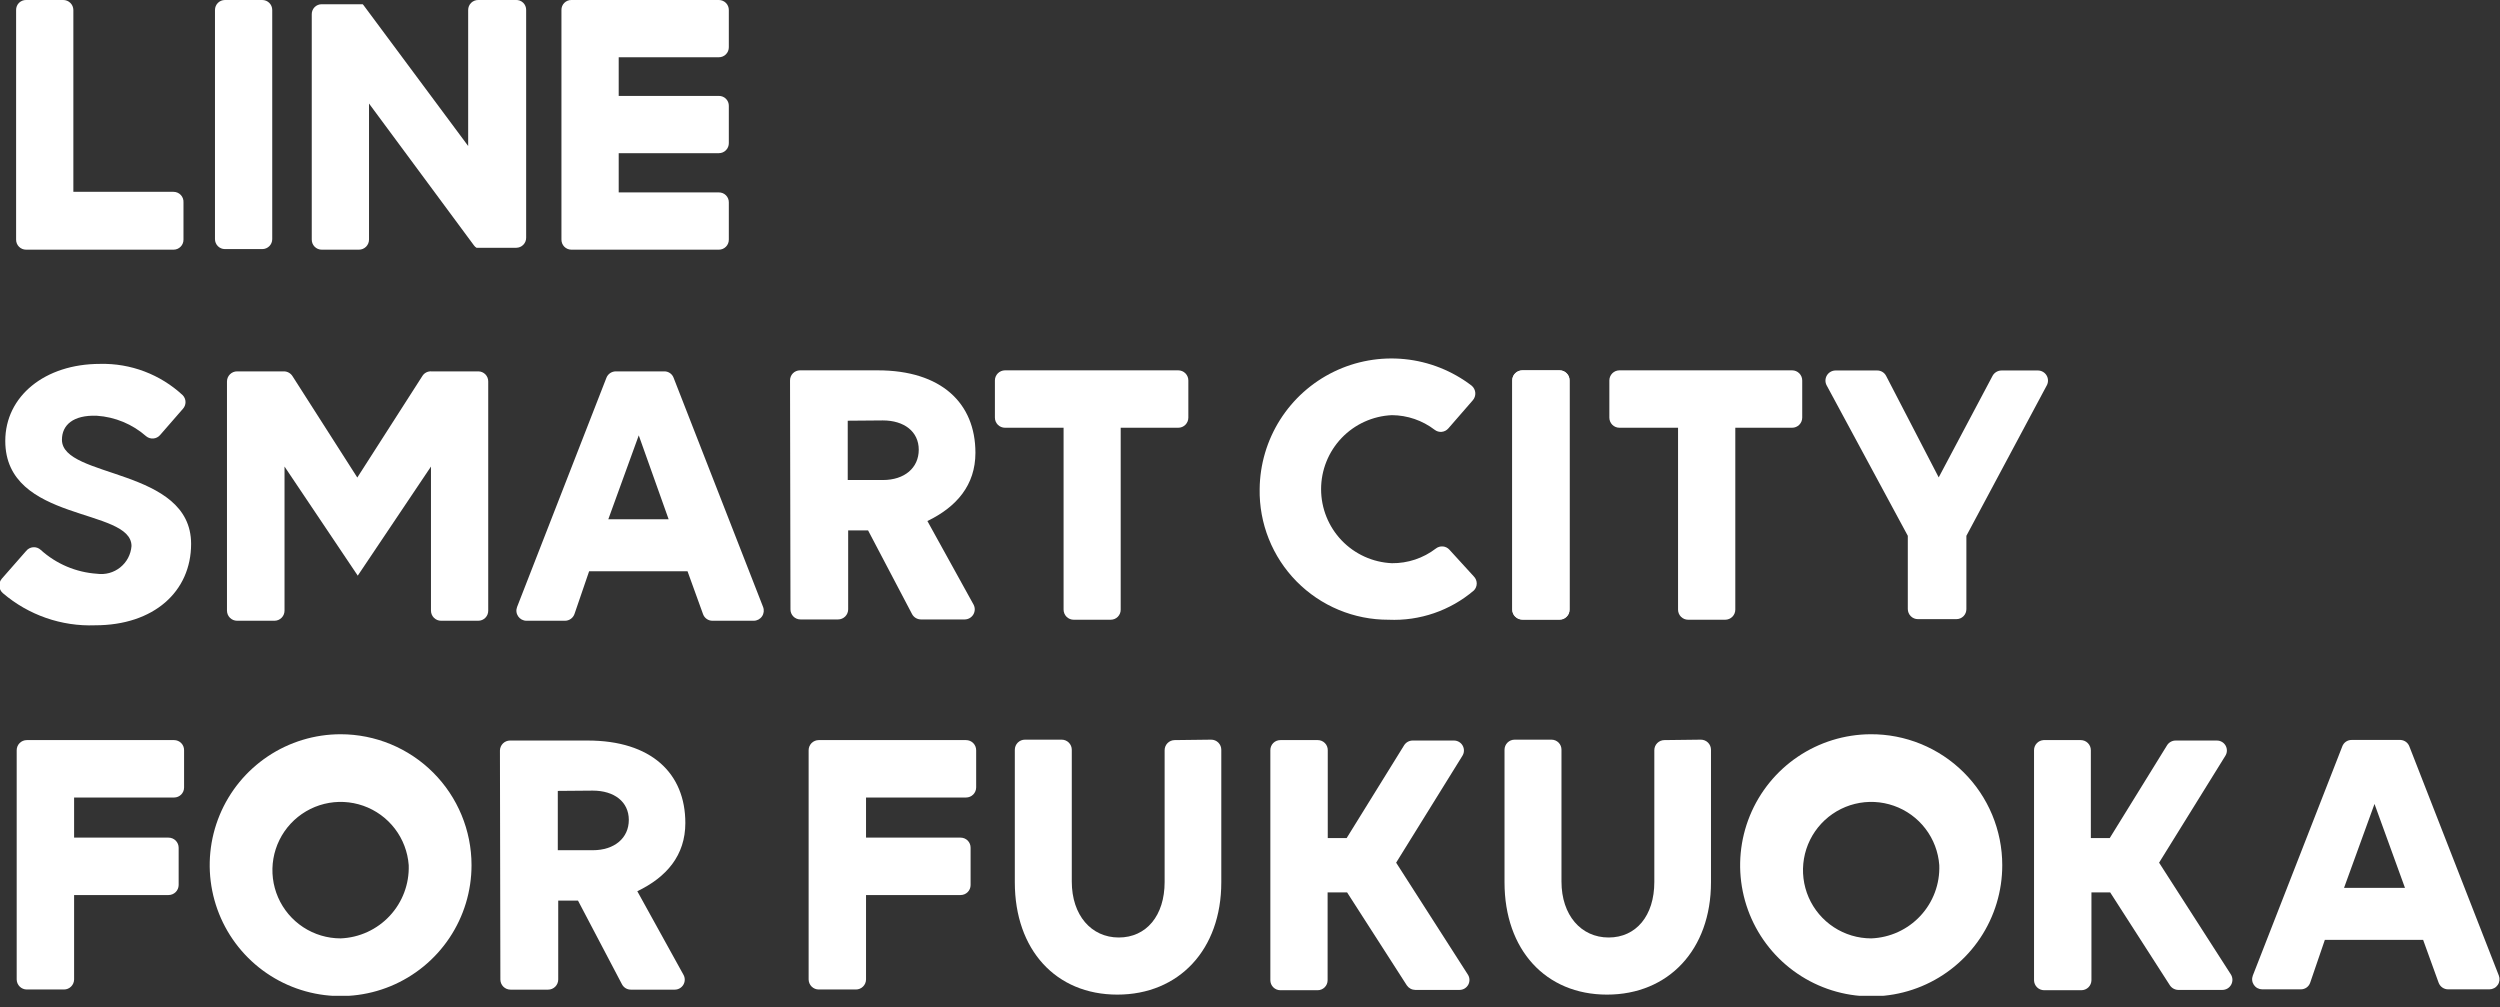
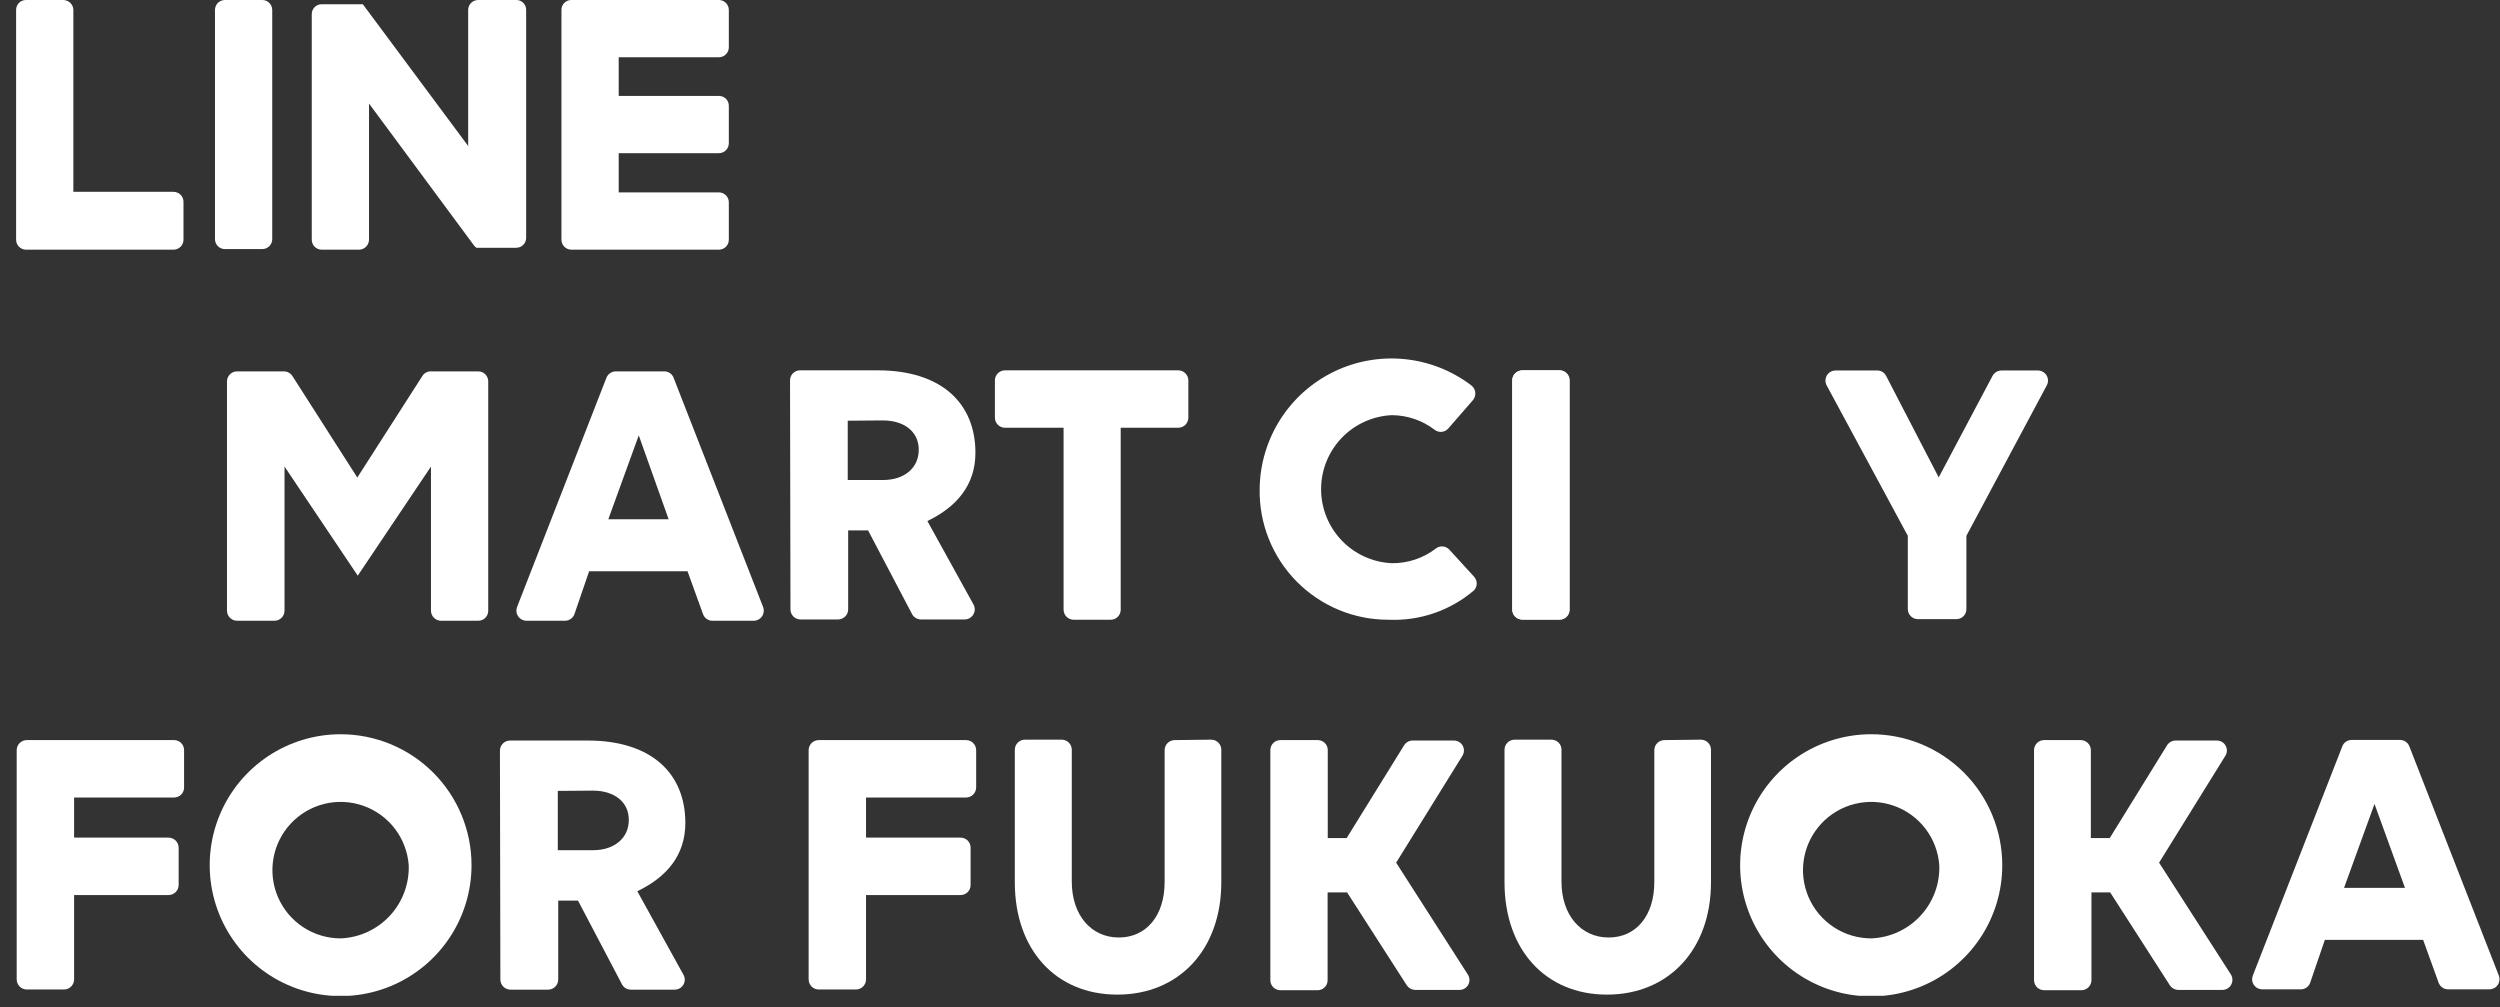
<svg xmlns="http://www.w3.org/2000/svg" width="206" height="83" viewBox="0 0 206 83" fill="none">
  <rect x="0" y="0" width="206" height="83" fill="#333333" stroke="none" />
  <g clip-path="url(#clip0)">
    <path d="M129.088 30.758C129.168 30.833 129.231 30.925 129.272 31.027C129.314 31.129 129.333 31.239 129.329 31.349V50.233C129.333 50.343 129.314 50.453 129.272 50.555C129.231 50.657 129.168 50.749 129.088 50.824C129.011 50.903 128.919 50.965 128.817 51.007C128.716 51.048 128.606 51.068 128.496 51.066H125.48C125.251 51.068 125.03 50.982 124.864 50.824C124.783 50.749 124.718 50.658 124.674 50.556C124.631 50.454 124.609 50.344 124.611 50.233V31.349C124.609 31.238 124.631 31.128 124.674 31.026C124.718 30.924 124.783 30.833 124.864 30.758C125.03 30.6 125.251 30.514 125.48 30.516H128.496C128.606 30.514 128.716 30.534 128.817 30.575C128.919 30.617 129.011 30.679 129.088 30.758Z" fill="white" />
    <path d="M54.77 30.601H50.74C50.573 30.602 50.41 30.653 50.272 30.747C50.134 30.842 50.028 30.976 49.968 31.132L42.607 50.016C42.558 50.142 42.54 50.278 42.556 50.412C42.571 50.546 42.619 50.675 42.695 50.786C42.771 50.898 42.873 50.989 42.992 51.053C43.111 51.116 43.244 51.15 43.379 51.15H46.553C46.725 51.15 46.892 51.097 47.033 50.997C47.173 50.898 47.28 50.757 47.337 50.595L48.544 47.072H56.652L57.931 50.607C57.989 50.766 58.093 50.904 58.232 51.001C58.37 51.098 58.535 51.15 58.704 51.15H62.106C62.242 51.15 62.374 51.116 62.494 51.053C62.613 50.989 62.715 50.898 62.791 50.786C62.867 50.675 62.915 50.546 62.93 50.412C62.945 50.278 62.928 50.142 62.879 50.016L55.506 31.132C55.451 30.98 55.351 30.848 55.219 30.753C55.088 30.659 54.932 30.605 54.77 30.601ZM50.124 42.788L52.634 35.874L55.096 42.788H50.124Z" fill="white" />
    <path d="M197.807 60.972H193.777C193.609 60.97 193.444 61.019 193.306 61.114C193.167 61.21 193.062 61.345 193.004 61.503L185.632 80.387C185.583 80.513 185.565 80.649 185.581 80.783C185.596 80.918 185.644 81.046 185.72 81.158C185.796 81.269 185.898 81.361 186.017 81.424C186.136 81.487 186.269 81.521 186.404 81.522H189.59C189.76 81.522 189.927 81.469 190.066 81.37C190.205 81.27 190.308 81.129 190.362 80.966L191.568 77.443H199.665L200.944 80.979C201.004 81.138 201.111 81.276 201.251 81.374C201.391 81.471 201.558 81.522 201.729 81.522H205.131C205.266 81.521 205.399 81.487 205.518 81.424C205.638 81.361 205.74 81.269 205.816 81.158C205.892 81.046 205.939 80.918 205.955 80.783C205.97 80.649 205.952 80.513 205.904 80.387L198.531 61.503C198.475 61.354 198.376 61.224 198.248 61.13C198.119 61.036 197.966 60.981 197.807 60.972ZM193.149 73.159L195.659 66.245L198.169 73.159H193.149Z" fill="white" />
    <path d="M59.235 4.718C59.344 4.718 59.451 4.696 59.552 4.654C59.652 4.612 59.743 4.551 59.819 4.474C59.896 4.396 59.956 4.304 59.996 4.203C60.037 4.102 60.057 3.994 60.055 3.885V0.821C60.055 0.713 60.034 0.606 59.993 0.507C59.952 0.407 59.891 0.317 59.815 0.24C59.739 0.164 59.648 0.104 59.549 0.063C59.449 0.021 59.343 9.1447e-05 59.235 9.1447e-05H47.084C46.976 -0.002 46.868 0.019 46.768 0.059C46.668 0.1 46.577 0.16 46.5 0.237C46.423 0.313 46.363 0.404 46.322 0.505C46.282 0.605 46.262 0.712 46.263 0.821V19.741C46.262 19.85 46.282 19.958 46.322 20.059C46.363 20.16 46.423 20.252 46.499 20.329C46.576 20.406 46.667 20.468 46.767 20.51C46.867 20.552 46.975 20.573 47.084 20.573H59.235C59.344 20.573 59.451 20.552 59.552 20.51C59.652 20.468 59.743 20.406 59.819 20.329C59.896 20.252 59.956 20.16 59.996 20.059C60.037 19.958 60.057 19.85 60.055 19.741V16.676C60.057 16.568 60.037 16.46 59.996 16.36C59.956 16.26 59.895 16.169 59.819 16.092C59.742 16.016 59.651 15.955 59.551 15.915C59.45 15.874 59.343 15.854 59.235 15.855H50.981V12.622H59.235C59.344 12.622 59.451 12.6 59.552 12.558C59.652 12.516 59.743 12.455 59.819 12.377C59.896 12.3 59.956 12.208 59.996 12.107C60.037 12.006 60.057 11.898 60.055 11.789V8.724C60.057 8.616 60.037 8.509 59.996 8.408C59.956 8.308 59.895 8.217 59.819 8.14C59.742 8.064 59.651 8.003 59.551 7.963C59.45 7.922 59.343 7.902 59.235 7.904H50.981V4.718H59.235Z" fill="white" />
    <path d="M21.611 0H18.534C18.081 0 17.714 0.367 17.714 0.821V19.705C17.714 20.158 18.081 20.525 18.534 20.525H21.611C22.064 20.525 22.432 20.158 22.432 19.705V0.821C22.432 0.367 22.064 0 21.611 0Z" fill="white" />
    <path d="M42.486 6.85048e-05H39.409C39.3 -0.002 39.192 0.019 39.092 0.059C38.99 0.1 38.899 0.16 38.821 0.236C38.744 0.312 38.682 0.403 38.64 0.504C38.598 0.604 38.577 0.712 38.577 0.821V12.03L29.961 0.434L29.889 0.35H29.792H26.51C26.402 0.348 26.294 0.368 26.194 0.409C26.094 0.45 26.003 0.51 25.926 0.587C25.85 0.663 25.789 0.754 25.749 0.855C25.708 0.955 25.688 1.062 25.689 1.17V19.741C25.688 19.85 25.708 19.958 25.748 20.059C25.789 20.16 25.849 20.251 25.926 20.329C26.002 20.406 26.093 20.468 26.193 20.51C26.294 20.552 26.401 20.573 26.51 20.573H29.575C29.684 20.573 29.793 20.552 29.894 20.51C29.995 20.468 30.086 20.407 30.164 20.33C30.241 20.252 30.302 20.16 30.344 20.059C30.386 19.959 30.407 19.85 30.407 19.741V8.531L39.047 20.212C39.104 20.295 39.178 20.365 39.264 20.417H39.482H42.535C42.643 20.417 42.751 20.395 42.851 20.353C42.952 20.311 43.043 20.25 43.119 20.172C43.195 20.095 43.255 20.003 43.296 19.902C43.337 19.801 43.357 19.693 43.355 19.584V0.821C43.357 0.708 43.336 0.596 43.292 0.493C43.248 0.389 43.184 0.296 43.102 0.218C43.02 0.141 42.923 0.082 42.817 0.044C42.711 0.007 42.598 -0.008 42.486 6.85048e-05Z" fill="white" />
    <path d="M14.299 15.807H6.045V0.821C6.042 0.602 5.953 0.393 5.797 0.24C5.641 0.086 5.431 6.84735e-05 5.213 9.1447e-05H2.148C2.04 -0.002 1.932 0.019 1.832 0.059C1.732 0.1 1.64 0.16 1.564 0.237C1.487 0.313 1.427 0.404 1.386 0.505C1.346 0.605 1.326 0.712 1.327 0.821V19.741C1.326 19.85 1.346 19.958 1.386 20.059C1.427 20.16 1.487 20.252 1.563 20.329C1.64 20.406 1.731 20.468 1.831 20.51C1.931 20.552 2.039 20.573 2.148 20.573H14.299C14.408 20.573 14.515 20.552 14.616 20.51C14.716 20.468 14.807 20.406 14.883 20.329C14.96 20.252 15.02 20.16 15.06 20.059C15.101 19.958 15.121 19.85 15.119 19.741V16.676C15.126 16.564 15.11 16.452 15.071 16.347C15.033 16.242 14.974 16.146 14.897 16.064C14.82 15.983 14.727 15.918 14.624 15.874C14.521 15.83 14.411 15.807 14.299 15.807Z" fill="white" />
    <path d="M67.464 60.984H79.603C79.824 60.984 80.035 61.072 80.192 61.228C80.348 61.384 80.436 61.596 80.436 61.817V64.882C80.436 65.103 80.348 65.314 80.192 65.471C80.035 65.627 79.824 65.715 79.603 65.715H71.361V69.021H79.156C79.265 69.021 79.373 69.042 79.473 69.084C79.574 69.126 79.665 69.188 79.741 69.265C79.817 69.343 79.877 69.435 79.918 69.536C79.959 69.636 79.978 69.745 79.977 69.853V72.93C79.977 73.148 79.891 73.357 79.737 73.51C79.583 73.664 79.374 73.751 79.156 73.751H71.361V80.713C71.358 80.932 71.269 81.141 71.113 81.294C70.958 81.448 70.748 81.534 70.529 81.534H67.464C67.245 81.534 67.035 81.448 66.879 81.294C66.724 81.141 66.635 80.932 66.631 80.713V61.817C66.631 61.708 66.653 61.599 66.695 61.498C66.737 61.397 66.798 61.306 66.875 61.228C66.953 61.151 67.044 61.09 67.145 61.048C67.246 61.006 67.355 60.984 67.464 60.984Z" fill="white" />
    <path d="M2.208 60.984H14.347C14.456 60.984 14.563 61.006 14.664 61.048C14.764 61.09 14.855 61.151 14.931 61.229C15.008 61.306 15.068 61.398 15.109 61.499C15.149 61.6 15.169 61.708 15.168 61.817V64.882C15.169 64.991 15.149 65.099 15.109 65.2C15.068 65.3 15.008 65.392 14.931 65.47C14.855 65.547 14.764 65.609 14.664 65.651C14.563 65.693 14.456 65.715 14.347 65.715H6.106V69.021H13.889C14.109 69.021 14.321 69.108 14.477 69.264C14.633 69.421 14.721 69.632 14.721 69.853V72.93C14.718 73.149 14.629 73.358 14.473 73.511C14.317 73.665 14.107 73.751 13.889 73.751H6.106V80.713C6.102 80.932 6.013 81.141 5.857 81.294C5.702 81.448 5.492 81.534 5.273 81.534H2.208C1.989 81.534 1.779 81.448 1.624 81.294C1.468 81.141 1.379 80.932 1.375 80.713V61.817C1.375 61.596 1.463 61.384 1.619 61.228C1.775 61.072 1.987 60.984 2.208 60.984Z" fill="white" />
    <path d="M34.8 30.987L29.442 39.349L24.097 30.987C24.021 30.87 23.918 30.773 23.796 30.706C23.673 30.638 23.537 30.602 23.397 30.601H19.536C19.315 30.601 19.103 30.688 18.947 30.845C18.791 31.001 18.703 31.212 18.703 31.433V50.317C18.703 50.538 18.791 50.75 18.947 50.906C19.103 51.062 19.315 51.15 19.536 51.15H22.625C22.843 51.147 23.052 51.058 23.206 50.902C23.359 50.746 23.445 50.536 23.445 50.317V38.444L29.479 47.434L35.512 38.444V50.317C35.512 50.538 35.6 50.75 35.756 50.906C35.912 51.062 36.124 51.15 36.344 51.15H39.409C39.518 51.15 39.626 51.128 39.726 51.086C39.827 51.044 39.917 50.983 39.994 50.905C40.07 50.828 40.13 50.736 40.171 50.635C40.211 50.534 40.231 50.426 40.23 50.317V31.433C40.231 31.325 40.211 31.216 40.171 31.116C40.13 31.015 40.07 30.923 39.994 30.845C39.917 30.768 39.827 30.706 39.726 30.664C39.626 30.622 39.518 30.601 39.409 30.601H35.548C35.4 30.59 35.252 30.621 35.12 30.689C34.988 30.757 34.877 30.86 34.8 30.987Z" fill="white" />
    <path d="M105.51 60.984H108.587C108.696 60.984 108.803 61.006 108.904 61.048C109.004 61.09 109.095 61.151 109.171 61.229C109.248 61.306 109.308 61.398 109.348 61.499C109.389 61.6 109.409 61.708 109.407 61.817V69.057H110.964L115.694 61.419C115.769 61.297 115.873 61.196 115.998 61.126C116.123 61.057 116.263 61.02 116.406 61.02H119.797C119.945 61.018 120.092 61.057 120.22 61.131C120.349 61.206 120.455 61.314 120.526 61.444C120.598 61.574 120.633 61.721 120.628 61.87C120.623 62.018 120.577 62.163 120.497 62.287L115.042 71.084L120.943 80.291C121.027 80.415 121.075 80.561 121.082 80.712C121.089 80.862 121.055 81.011 120.983 81.143C120.91 81.275 120.803 81.385 120.673 81.46C120.542 81.535 120.394 81.573 120.243 81.57H116.623C116.485 81.568 116.349 81.534 116.227 81.469C116.105 81.403 116.001 81.31 115.923 81.196L111 73.533H109.395V80.773C109.395 80.991 109.309 81.2 109.155 81.353C109.001 81.507 108.792 81.594 108.575 81.594H105.498C105.28 81.594 105.072 81.507 104.918 81.353C104.764 81.2 104.677 80.991 104.677 80.773V61.817C104.676 61.707 104.696 61.598 104.737 61.496C104.779 61.395 104.84 61.302 104.918 61.224C104.995 61.147 105.088 61.086 105.189 61.044C105.291 61.003 105.4 60.983 105.51 60.984Z" fill="white" />
    <path d="M168.389 60.984H171.454C171.675 60.984 171.886 61.072 172.042 61.228C172.199 61.384 172.286 61.596 172.286 61.817V69.057H173.843L178.561 61.419C178.635 61.297 178.74 61.196 178.865 61.127C178.989 61.057 179.13 61.02 179.273 61.021H182.664C182.812 61.019 182.959 61.057 183.087 61.132C183.216 61.206 183.321 61.314 183.393 61.444C183.465 61.574 183.5 61.721 183.495 61.87C183.49 62.019 183.444 62.163 183.363 62.288L177.909 71.084L183.822 80.291C183.902 80.416 183.946 80.561 183.951 80.71C183.956 80.859 183.921 81.006 183.85 81.137C183.778 81.268 183.673 81.377 183.545 81.453C183.417 81.529 183.271 81.569 183.122 81.57H179.502C179.364 81.569 179.228 81.534 179.106 81.469C178.984 81.404 178.88 81.31 178.802 81.196L173.879 73.534H172.335V80.773C172.331 80.992 172.242 81.201 172.087 81.355C171.931 81.508 171.721 81.594 171.502 81.594H168.437C168.218 81.594 168.008 81.508 167.853 81.355C167.697 81.201 167.608 80.992 167.604 80.773V61.817C167.604 61.604 167.685 61.4 167.831 61.245C167.977 61.09 168.177 60.997 168.389 60.984Z" fill="white" />
    <path d="M96.798 60.984C96.577 60.984 96.365 61.072 96.209 61.228C96.053 61.384 95.965 61.596 95.965 61.817V72.677C95.965 75.452 94.457 77.25 92.188 77.25C89.92 77.25 88.315 75.416 88.315 72.641V61.781C88.315 61.671 88.293 61.563 88.252 61.462C88.21 61.361 88.148 61.269 88.071 61.192C87.994 61.114 87.902 61.053 87.801 61.011C87.7 60.969 87.592 60.948 87.482 60.948H84.454C84.344 60.948 84.236 60.969 84.135 61.011C84.034 61.053 83.942 61.114 83.865 61.192C83.788 61.269 83.726 61.361 83.684 61.462C83.643 61.563 83.621 61.671 83.621 61.781V72.701C83.621 78.263 87 81.956 92.068 81.956C97.136 81.956 100.635 78.263 100.635 72.701V61.781C100.635 61.671 100.613 61.563 100.572 61.462C100.53 61.361 100.468 61.269 100.391 61.192C100.314 61.114 100.222 61.053 100.121 61.011C100.02 60.969 99.912 60.948 99.802 60.948L96.798 60.984Z" fill="white" />
    <path d="M137.148 60.984C136.928 60.984 136.716 61.072 136.56 61.228C136.403 61.384 136.316 61.596 136.316 61.817V72.677C136.316 75.452 134.819 77.25 132.551 77.25C130.282 77.25 128.666 75.416 128.666 72.641V61.781C128.667 61.672 128.647 61.564 128.607 61.463C128.566 61.362 128.506 61.27 128.43 61.193C128.353 61.115 128.262 61.054 128.162 61.012C128.061 60.97 127.954 60.948 127.845 60.948H124.804C124.583 60.948 124.372 61.036 124.216 61.192C124.059 61.348 123.972 61.56 123.972 61.781V72.701C123.972 78.263 127.362 81.956 132.418 81.956C137.474 81.956 140.985 78.263 140.985 72.701V61.781C140.985 61.671 140.964 61.563 140.922 61.462C140.88 61.361 140.819 61.269 140.742 61.192C140.664 61.114 140.572 61.053 140.471 61.011C140.37 60.969 140.262 60.948 140.153 60.948L137.148 60.984Z" fill="white" />
    <path d="M164.986 71.289C164.988 73.423 164.358 75.51 163.176 77.286C161.993 79.062 160.311 80.448 158.341 81.269C156.372 82.09 154.203 82.309 152.109 81.899C150.015 81.489 148.089 80.467 146.575 78.963C145.062 77.459 144.027 75.541 143.603 73.449C143.178 71.358 143.383 69.188 144.19 67.213C144.998 65.238 146.373 63.546 148.141 62.352C149.91 61.157 151.992 60.514 154.126 60.502C155.549 60.492 156.959 60.764 158.276 61.302C159.594 61.84 160.791 62.633 161.801 63.636C162.81 64.638 163.611 65.831 164.158 67.144C164.704 68.458 164.986 69.867 164.986 71.289ZM159.797 71.289C159.717 70.198 159.321 69.153 158.656 68.284C157.991 67.414 157.087 66.758 156.054 66.395C155.022 66.032 153.905 65.978 152.843 66.24C151.78 66.502 150.817 67.069 150.072 67.87C149.326 68.672 148.831 69.673 148.647 70.752C148.462 71.831 148.597 72.94 149.033 73.944C149.47 74.947 150.191 75.802 151.106 76.402C152.021 77.002 153.092 77.322 154.186 77.323C155.73 77.266 157.188 76.599 158.241 75.467C159.293 74.336 159.853 72.833 159.797 71.289Z" fill="white" />
    <path d="M38.854 71.289C38.854 73.423 38.222 75.508 37.036 77.282C35.851 79.056 34.166 80.439 32.195 81.256C30.224 82.072 28.055 82.286 25.962 81.869C23.87 81.453 21.948 80.426 20.439 78.917C18.93 77.408 17.903 75.486 17.487 73.394C17.07 71.301 17.284 69.132 18.1 67.161C18.917 65.19 20.3 63.505 22.074 62.32C23.848 61.134 25.933 60.502 28.067 60.502C30.928 60.502 33.672 61.638 35.695 63.661C37.718 65.684 38.854 68.428 38.854 71.289ZM33.678 71.289C33.598 70.198 33.201 69.153 32.536 68.284C31.871 67.414 30.967 66.758 29.935 66.395C28.902 66.032 27.786 65.978 26.723 66.24C25.661 66.502 24.698 67.069 23.952 67.87C23.207 68.672 22.712 69.673 22.527 70.752C22.343 71.831 22.477 72.94 22.914 73.944C23.351 74.947 24.071 75.802 24.986 76.402C25.902 77.002 26.972 77.322 28.067 77.323C29.61 77.263 31.066 76.594 32.117 75.464C33.169 74.333 33.73 72.832 33.678 71.289Z" fill="white" />
    <path d="M65.099 31.349C65.097 31.24 65.117 31.132 65.158 31.031C65.198 30.93 65.258 30.838 65.335 30.761C65.411 30.683 65.502 30.622 65.603 30.58C65.703 30.538 65.811 30.516 65.919 30.516H72.327C77.552 30.516 80.375 33.207 80.375 37.31C80.375 39.977 78.818 41.775 76.417 42.933L80.23 49.835C80.293 49.96 80.324 50.1 80.319 50.24C80.313 50.38 80.273 50.517 80.2 50.638C80.128 50.758 80.027 50.858 79.905 50.929C79.784 50.999 79.647 51.038 79.506 51.042H75.886C75.734 51.041 75.586 50.999 75.456 50.921C75.326 50.842 75.221 50.73 75.15 50.595L71.53 43.705H69.889V50.209C69.889 50.43 69.802 50.642 69.645 50.798C69.489 50.954 69.277 51.042 69.057 51.042H65.956C65.847 51.042 65.739 51.02 65.639 50.978C65.538 50.936 65.447 50.874 65.371 50.797C65.295 50.719 65.234 50.628 65.194 50.527C65.153 50.426 65.133 50.318 65.135 50.209L65.099 31.349ZM69.853 34.667V39.554H72.749C74.535 39.554 75.705 38.553 75.705 37.056C75.705 35.56 74.499 34.643 72.749 34.643L69.853 34.667Z" fill="white" />
    <path d="M41.195 61.841C41.199 61.622 41.288 61.414 41.443 61.26C41.599 61.106 41.809 61.02 42.028 61.02H48.423C53.66 61.02 56.472 63.711 56.472 67.814C56.472 70.481 54.927 72.279 52.514 73.437L56.327 80.339C56.394 80.464 56.427 80.604 56.423 80.746C56.419 80.888 56.379 81.026 56.306 81.147C56.233 81.269 56.13 81.369 56.007 81.439C55.884 81.509 55.745 81.546 55.603 81.546H51.983C51.831 81.547 51.681 81.506 51.551 81.427C51.422 81.348 51.316 81.234 51.247 81.099L47.627 74.209H45.998V80.713C45.998 80.934 45.91 81.146 45.754 81.302C45.598 81.458 45.386 81.546 45.165 81.546H42.064C41.843 81.546 41.632 81.458 41.475 81.302C41.319 81.146 41.231 80.934 41.231 80.713L41.195 61.841ZM45.962 65.171V70.058H48.846C50.631 70.058 51.814 69.057 51.814 67.561C51.814 66.064 50.607 65.147 48.846 65.147L45.962 65.171Z" fill="white" />
    <path d="M119.434 45.298C119.295 45.142 119.101 45.044 118.893 45.026C118.684 45.009 118.476 45.071 118.312 45.201C117.274 45.997 116 46.421 114.692 46.408C113.122 46.338 111.638 45.665 110.551 44.529C109.465 43.392 108.858 41.881 108.858 40.308C108.858 38.736 109.465 37.224 110.551 36.088C111.638 34.952 113.122 34.279 114.692 34.209C115.967 34.217 117.204 34.641 118.216 35.415C118.381 35.544 118.59 35.604 118.798 35.584C119.007 35.564 119.2 35.465 119.338 35.307L121.353 32.99C121.428 32.906 121.486 32.807 121.522 32.701C121.558 32.594 121.573 32.481 121.565 32.369C121.557 32.256 121.527 32.147 121.476 32.046C121.425 31.945 121.355 31.856 121.269 31.783C119.668 30.554 117.756 29.796 115.749 29.593C113.741 29.39 111.716 29.75 109.902 30.633C108.087 31.517 106.555 32.888 105.476 34.594C104.398 36.3 103.816 38.272 103.796 40.29C103.77 41.699 104.026 43.099 104.549 44.407C105.072 45.716 105.85 46.907 106.839 47.911C107.828 48.915 109.008 49.711 110.309 50.252C111.61 50.794 113.006 51.071 114.415 51.066C116.981 51.181 119.495 50.319 121.45 48.652C121.599 48.499 121.683 48.293 121.683 48.079C121.683 47.865 121.599 47.659 121.45 47.506L119.434 45.298Z" fill="white" />
    <path d="M157.203 44.151L150.506 31.735C150.443 31.609 150.412 31.468 150.418 31.327C150.424 31.186 150.466 31.048 150.539 30.927C150.613 30.807 150.716 30.707 150.839 30.637C150.962 30.567 151.101 30.53 151.242 30.528H154.681C154.833 30.527 154.983 30.568 155.113 30.647C155.242 30.726 155.348 30.84 155.417 30.975L159.749 39.337L164.19 30.963C164.263 30.831 164.369 30.722 164.499 30.646C164.628 30.569 164.776 30.529 164.926 30.528H167.93C168.072 30.53 168.21 30.567 168.333 30.637C168.457 30.707 168.56 30.807 168.633 30.927C168.707 31.048 168.749 31.186 168.754 31.327C168.76 31.468 168.73 31.609 168.666 31.735L162.03 44.151V50.185C162.031 50.294 162.011 50.401 161.971 50.502C161.93 50.603 161.87 50.695 161.794 50.773C161.717 50.85 161.626 50.912 161.526 50.954C161.426 50.996 161.318 51.017 161.209 51.017H158.036C157.926 51.017 157.818 50.996 157.717 50.954C157.616 50.912 157.524 50.851 157.447 50.773C157.37 50.696 157.308 50.604 157.267 50.503C157.225 50.402 157.203 50.294 157.203 50.185V44.151Z" fill="white" />
-     <path d="M8.242 29.985C3.693 29.985 0.435 32.652 0.435 36.332C0.435 43.09 10.836 41.798 10.836 44.996C10.81 45.337 10.714 45.669 10.554 45.971C10.394 46.274 10.174 46.54 9.907 46.754C9.64 46.968 9.332 47.125 9.002 47.215C8.672 47.304 8.327 47.325 7.988 47.277C6.267 47.161 4.634 46.468 3.355 45.31C3.271 45.232 3.173 45.173 3.065 45.135C2.958 45.098 2.844 45.083 2.73 45.092C2.617 45.101 2.506 45.134 2.406 45.188C2.306 45.242 2.218 45.316 2.148 45.406L0.157 47.675C0.082 47.759 0.025 47.857 -0.012 47.964C-0.048 48.071 -0.063 48.184 -0.055 48.296C-0.047 48.408 -0.017 48.518 0.034 48.619C0.085 48.719 0.156 48.809 0.242 48.881C2.354 50.685 5.068 51.629 7.843 51.524C12.67 51.524 15.747 48.749 15.747 44.815C15.747 38.516 5.104 39.445 5.104 36.236C5.104 35.029 6.021 34.184 7.976 34.257C9.481 34.356 10.91 34.95 12.043 35.946C12.208 36.084 12.421 36.15 12.636 36.132C12.85 36.114 13.049 36.013 13.189 35.85L15.059 33.702C15.205 33.549 15.287 33.346 15.287 33.135C15.287 32.923 15.205 32.72 15.059 32.568C13.212 30.849 10.764 29.922 8.242 29.985Z" fill="white" />
-     <path d="M142.989 35.246V50.233C142.989 50.454 142.901 50.666 142.745 50.822C142.589 50.978 142.377 51.066 142.156 51.066H139.103C138.882 51.066 138.671 50.978 138.514 50.822C138.358 50.666 138.271 50.454 138.271 50.233V35.246H133.444C133.223 35.246 133.011 35.159 132.855 35.003C132.699 34.846 132.611 34.635 132.611 34.414V31.349C132.611 31.128 132.699 30.916 132.855 30.76C133.011 30.604 133.223 30.516 133.444 30.516H147.67C147.891 30.516 148.103 30.604 148.259 30.76C148.415 30.916 148.503 31.128 148.503 31.349V34.414C148.503 34.635 148.415 34.846 148.259 35.003C148.103 35.159 147.891 35.246 147.67 35.246H142.989Z" fill="white" />
    <path d="M92.345 35.246V50.233C92.347 50.342 92.327 50.45 92.286 50.551C92.246 50.652 92.185 50.744 92.109 50.821C92.033 50.899 91.942 50.96 91.841 51.002C91.741 51.044 91.633 51.066 91.525 51.066H88.472C88.251 51.066 88.039 50.978 87.883 50.822C87.727 50.666 87.639 50.454 87.639 50.233V35.246H82.812C82.703 35.246 82.595 35.225 82.494 35.183C82.393 35.141 82.301 35.08 82.224 35.003C82.147 34.925 82.085 34.834 82.043 34.733C82.001 34.632 81.98 34.523 81.98 34.414V31.349C81.98 31.24 82.001 31.131 82.043 31.03C82.085 30.929 82.147 30.838 82.224 30.76C82.301 30.683 82.393 30.622 82.494 30.58C82.595 30.538 82.703 30.516 82.812 30.516H97.087C97.308 30.516 97.52 30.604 97.676 30.76C97.832 30.916 97.92 31.128 97.92 31.349V34.414C97.92 34.635 97.832 34.846 97.676 35.003C97.52 35.159 97.308 35.246 97.087 35.246H92.345Z" fill="white" />
    <path d="M128.509 30.516H125.432C124.979 30.516 124.611 30.884 124.611 31.337V50.221C124.611 50.674 124.979 51.041 125.432 51.041H128.509C128.962 51.041 129.329 50.674 129.329 50.221V31.337C129.329 30.884 128.962 30.516 128.509 30.516Z" fill="white" />
  </g>
  <defs>
    <clipPath id="clip0">
      <rect width="206" height="82.052" fill="white" />
    </clipPath>
  </defs>
</svg>